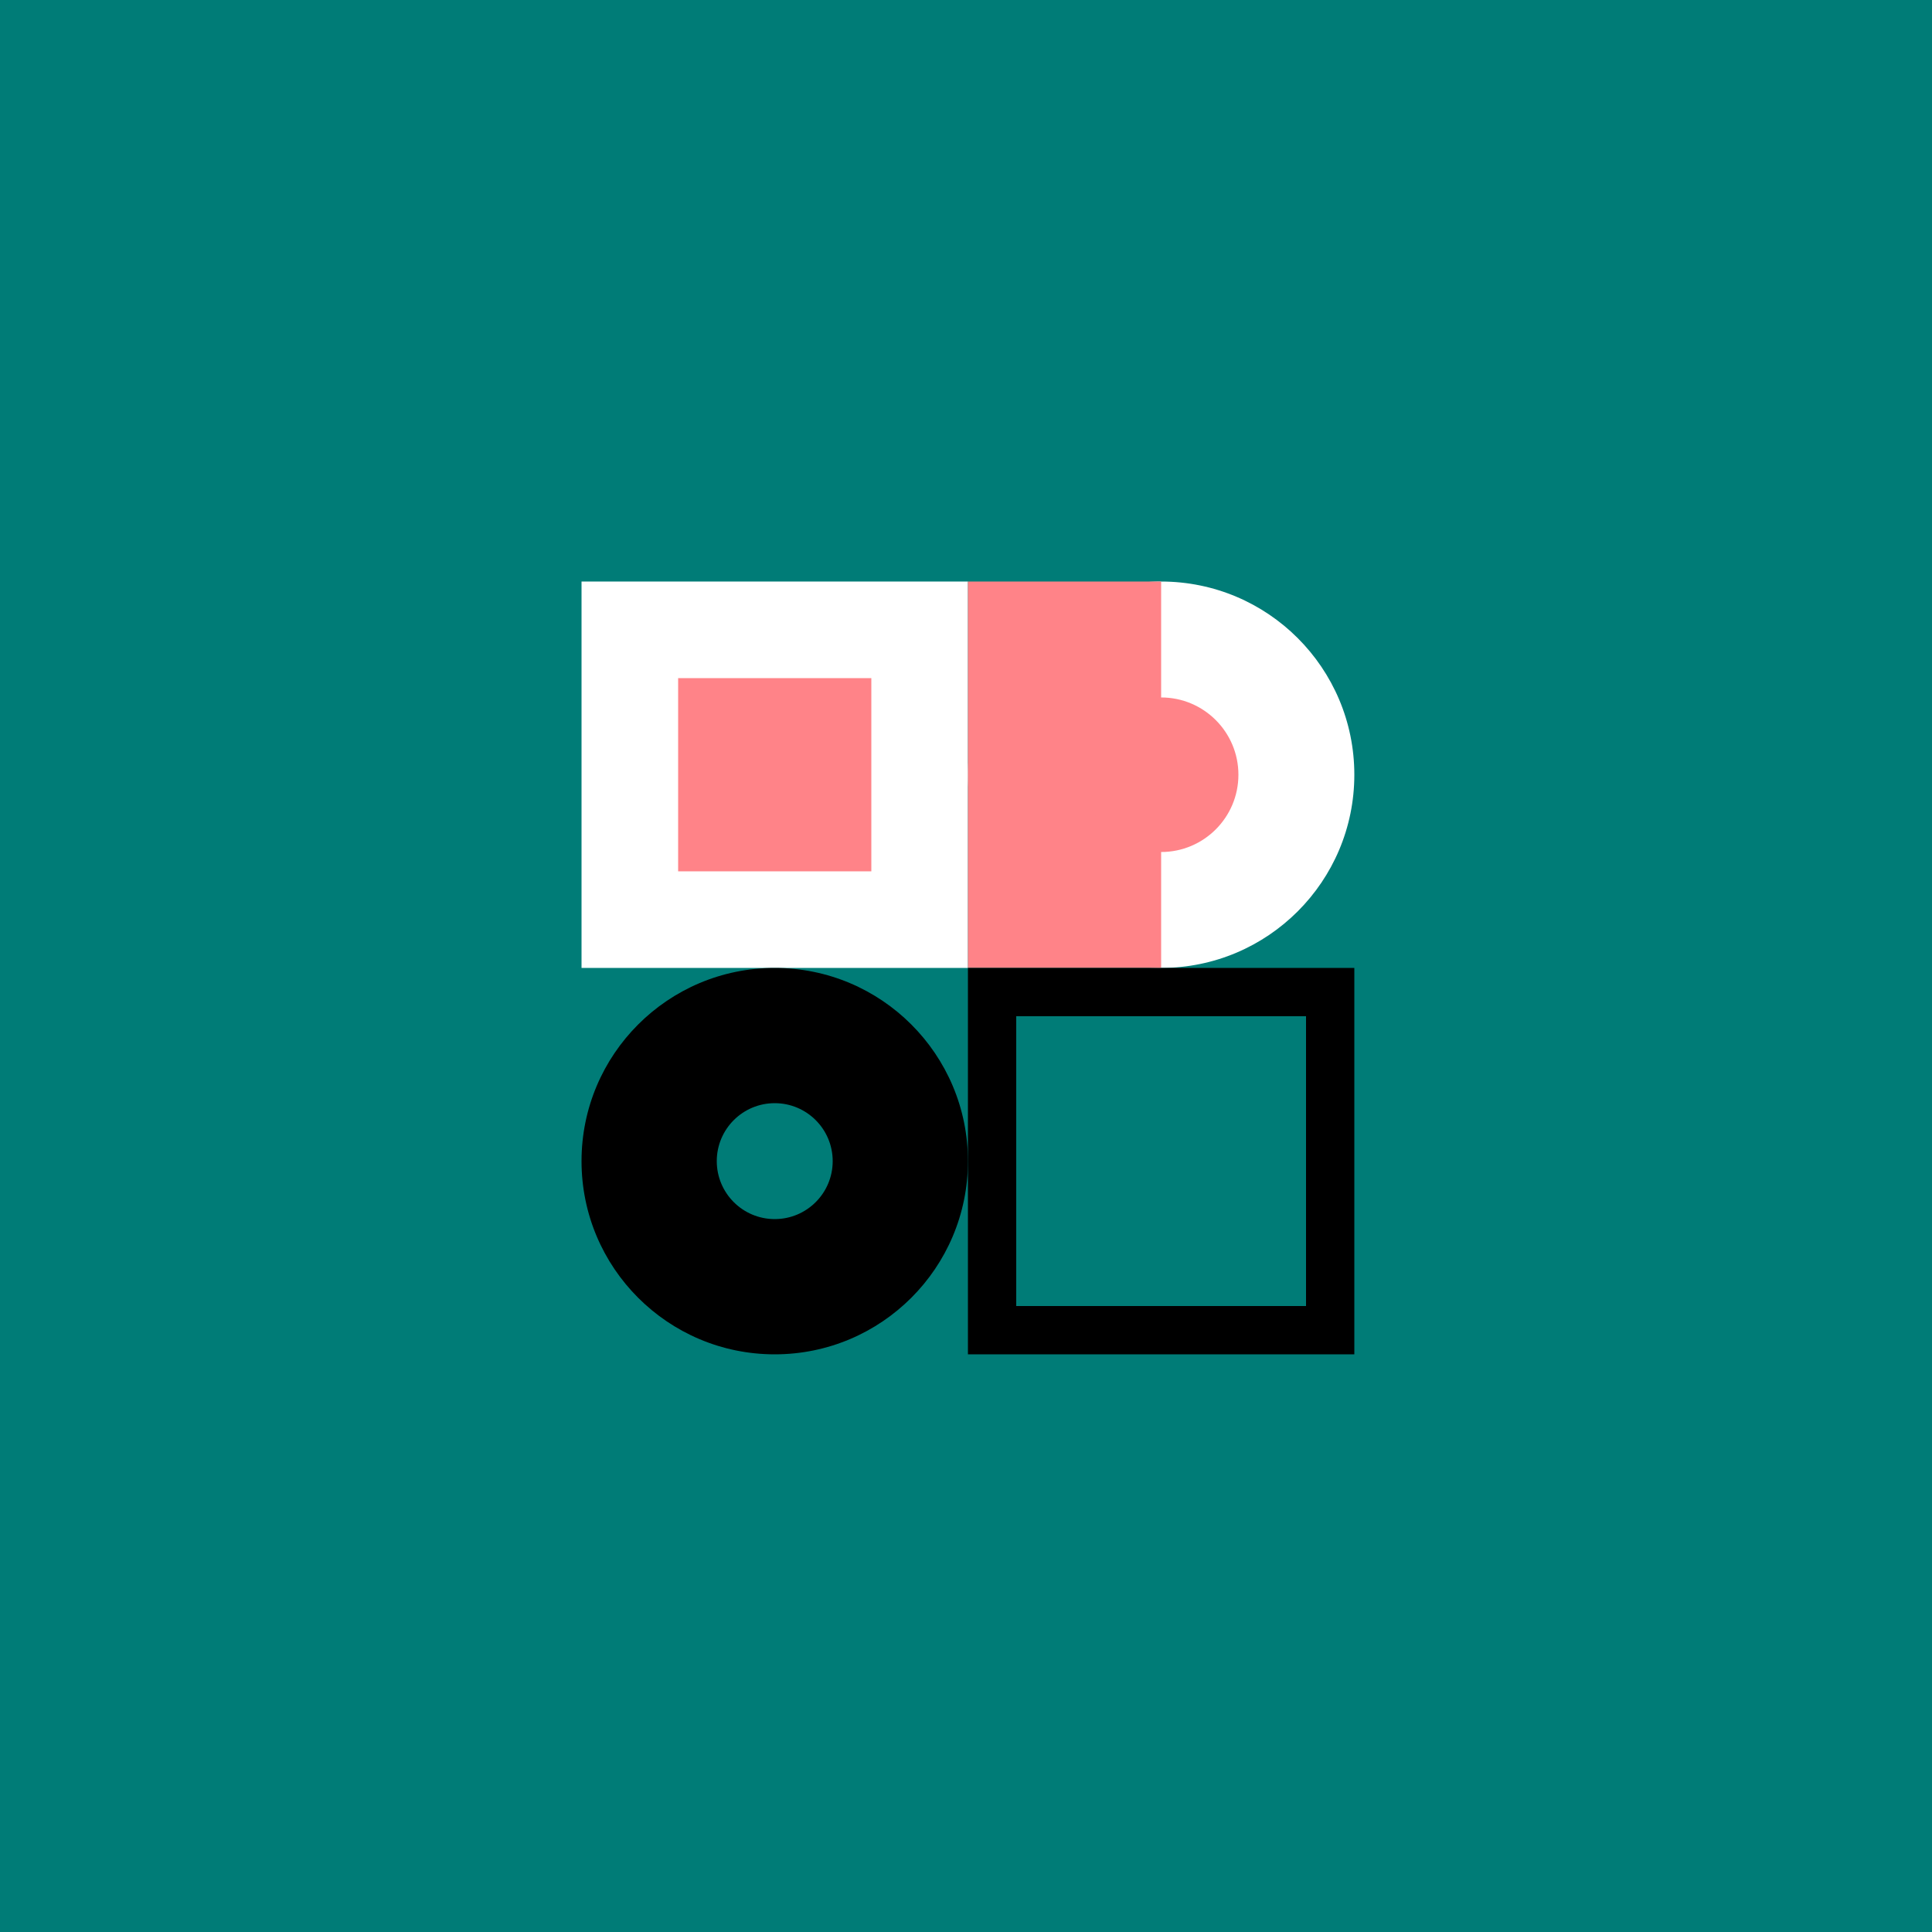
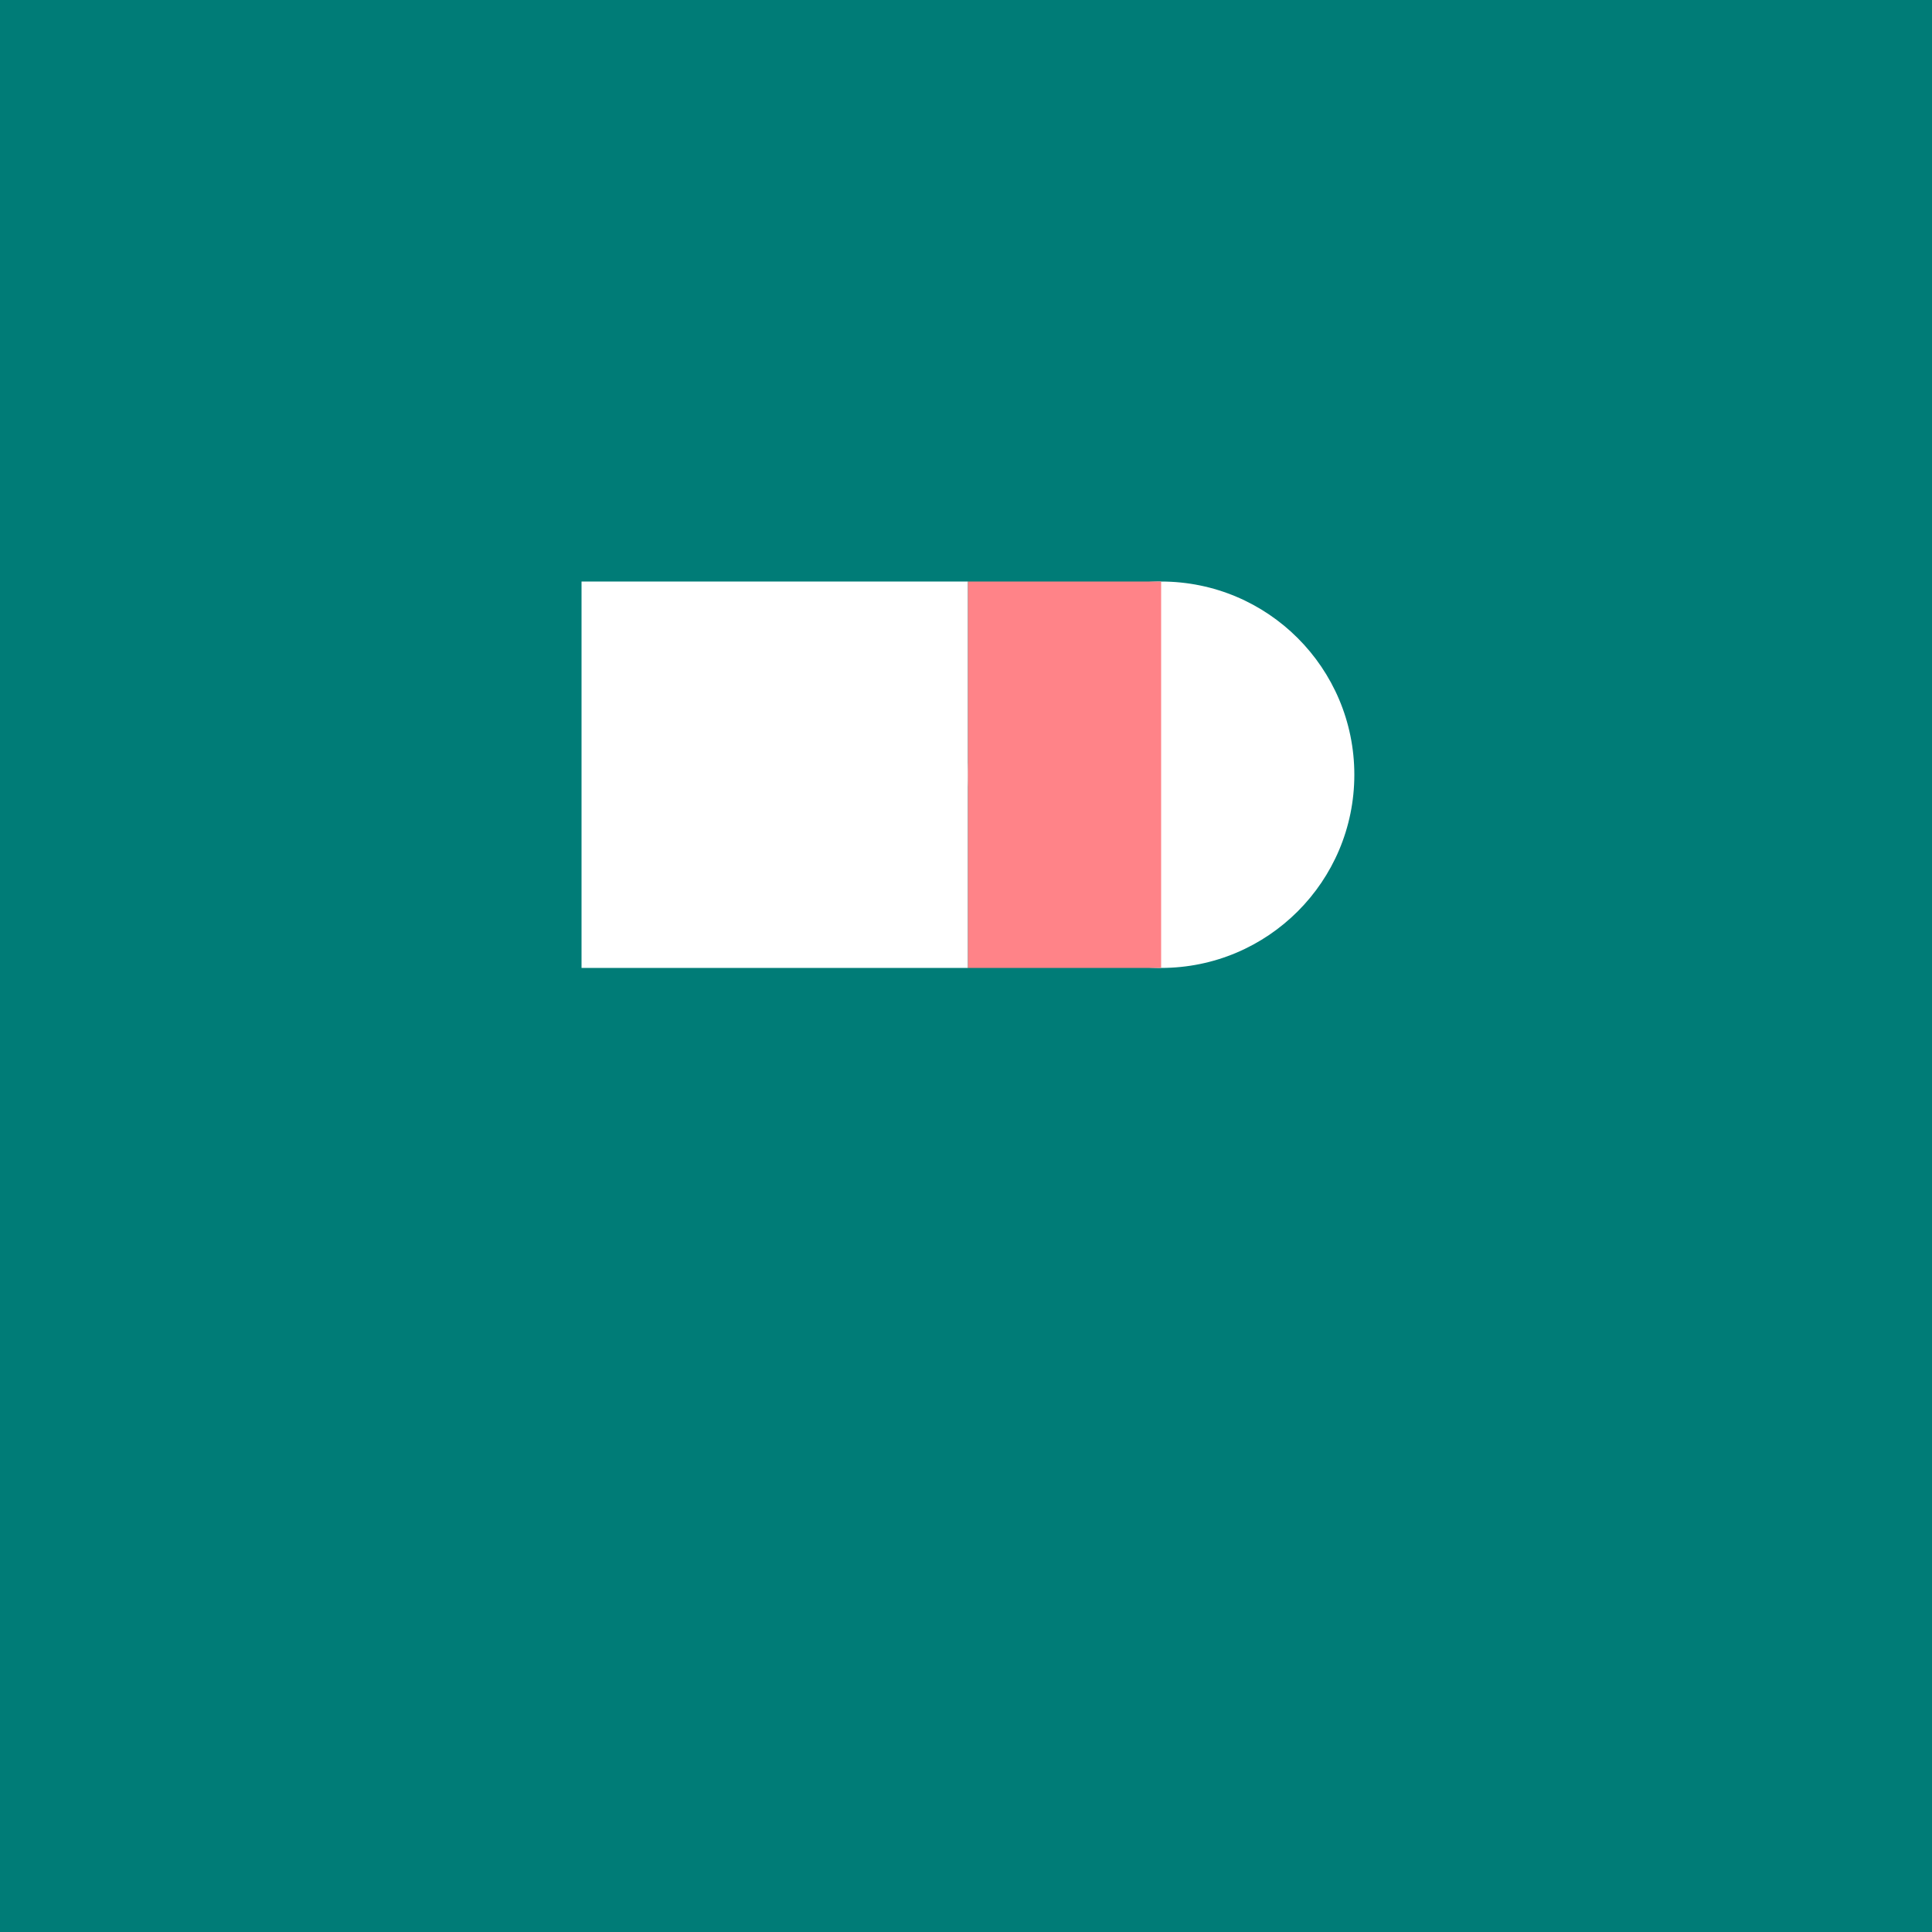
<svg xmlns="http://www.w3.org/2000/svg" viewBox="0 0 1000 1000">
  <rect fill="#007c77" height="1000" width="1000" />
  <rect fill="white" height="200" width="200" y="301" x="301" />
  <circle fill="white" r="100" cy="401" cx="601" />
  <rect fill="#ff8388" height="200" width="100" y="301" x="501" />
-   <rect fill="#ff8388" height="100" width="100" y="351" x="351" />
-   <circle fill="#ff8388" r="40" cy="401" cx="601" />
-   <circle fill="black" r="100" cy="601" cx="401" />
-   <rect fill="black" height="200" width="200" y="501" x="501" />
  <circle fill="#007c77" r="30" cy="601" cx="401" />
  <rect fill="#007c77" height="150" width="150" y="526" x="526" />
</svg>